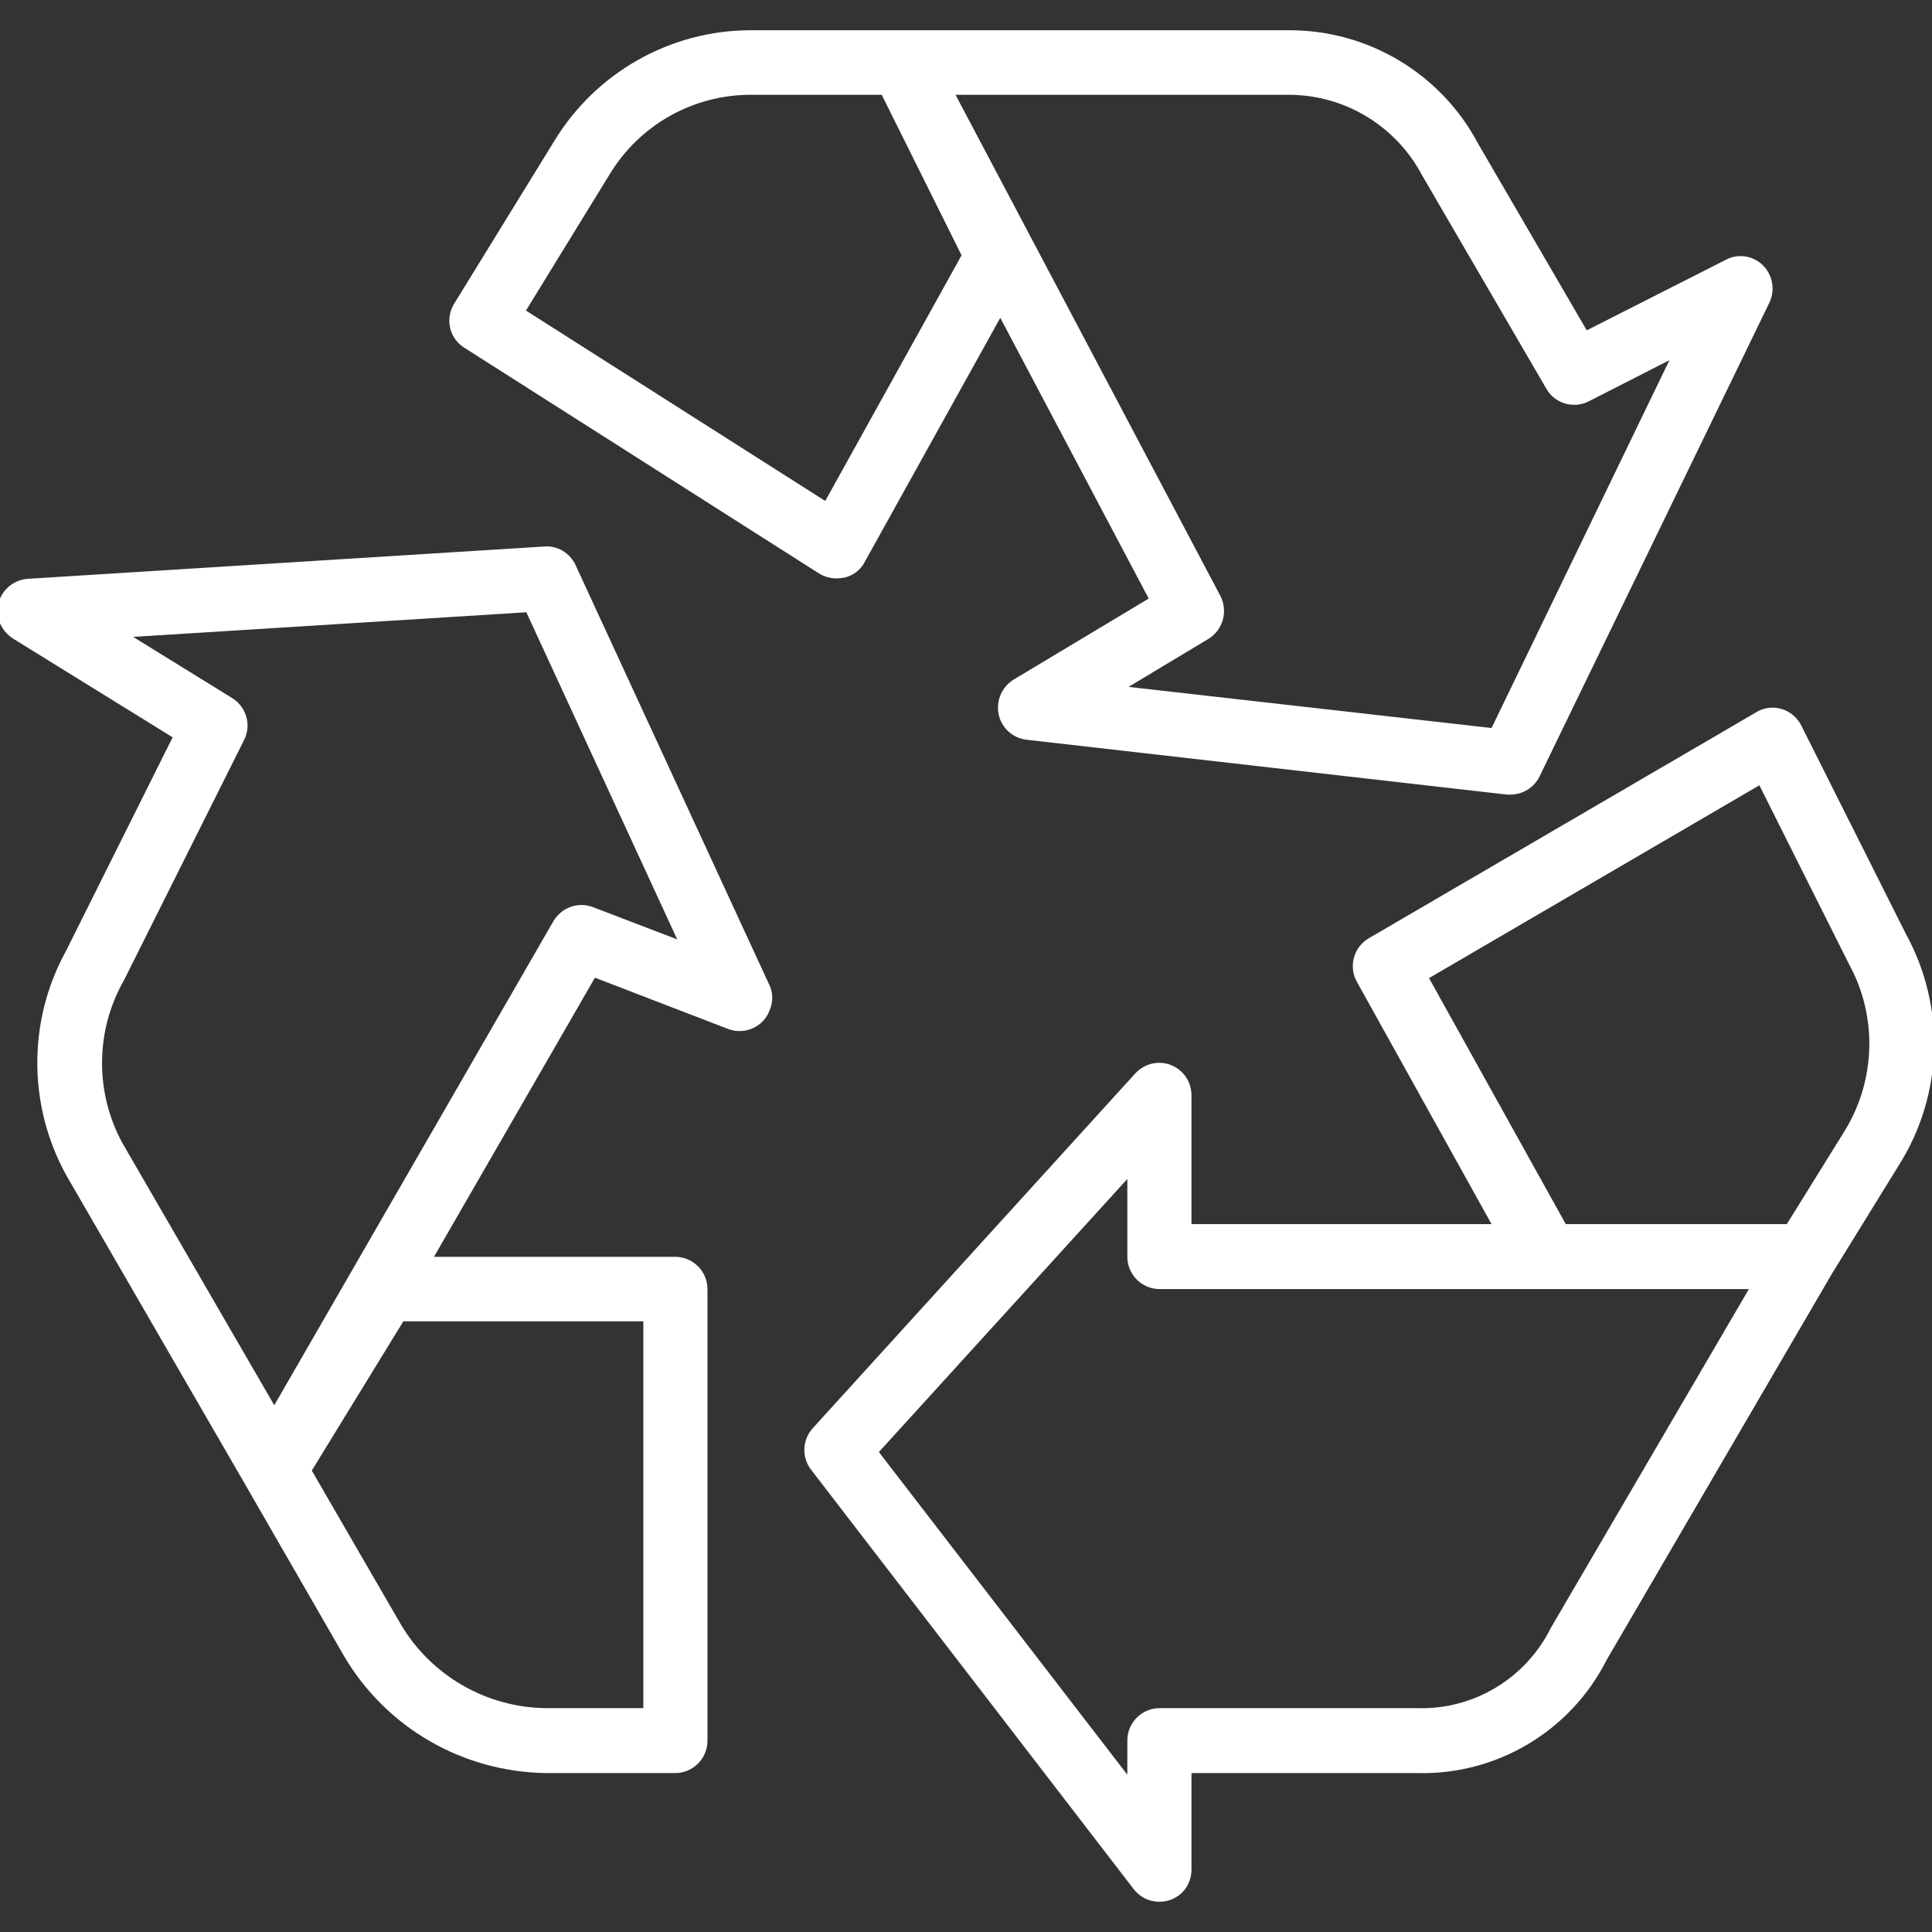
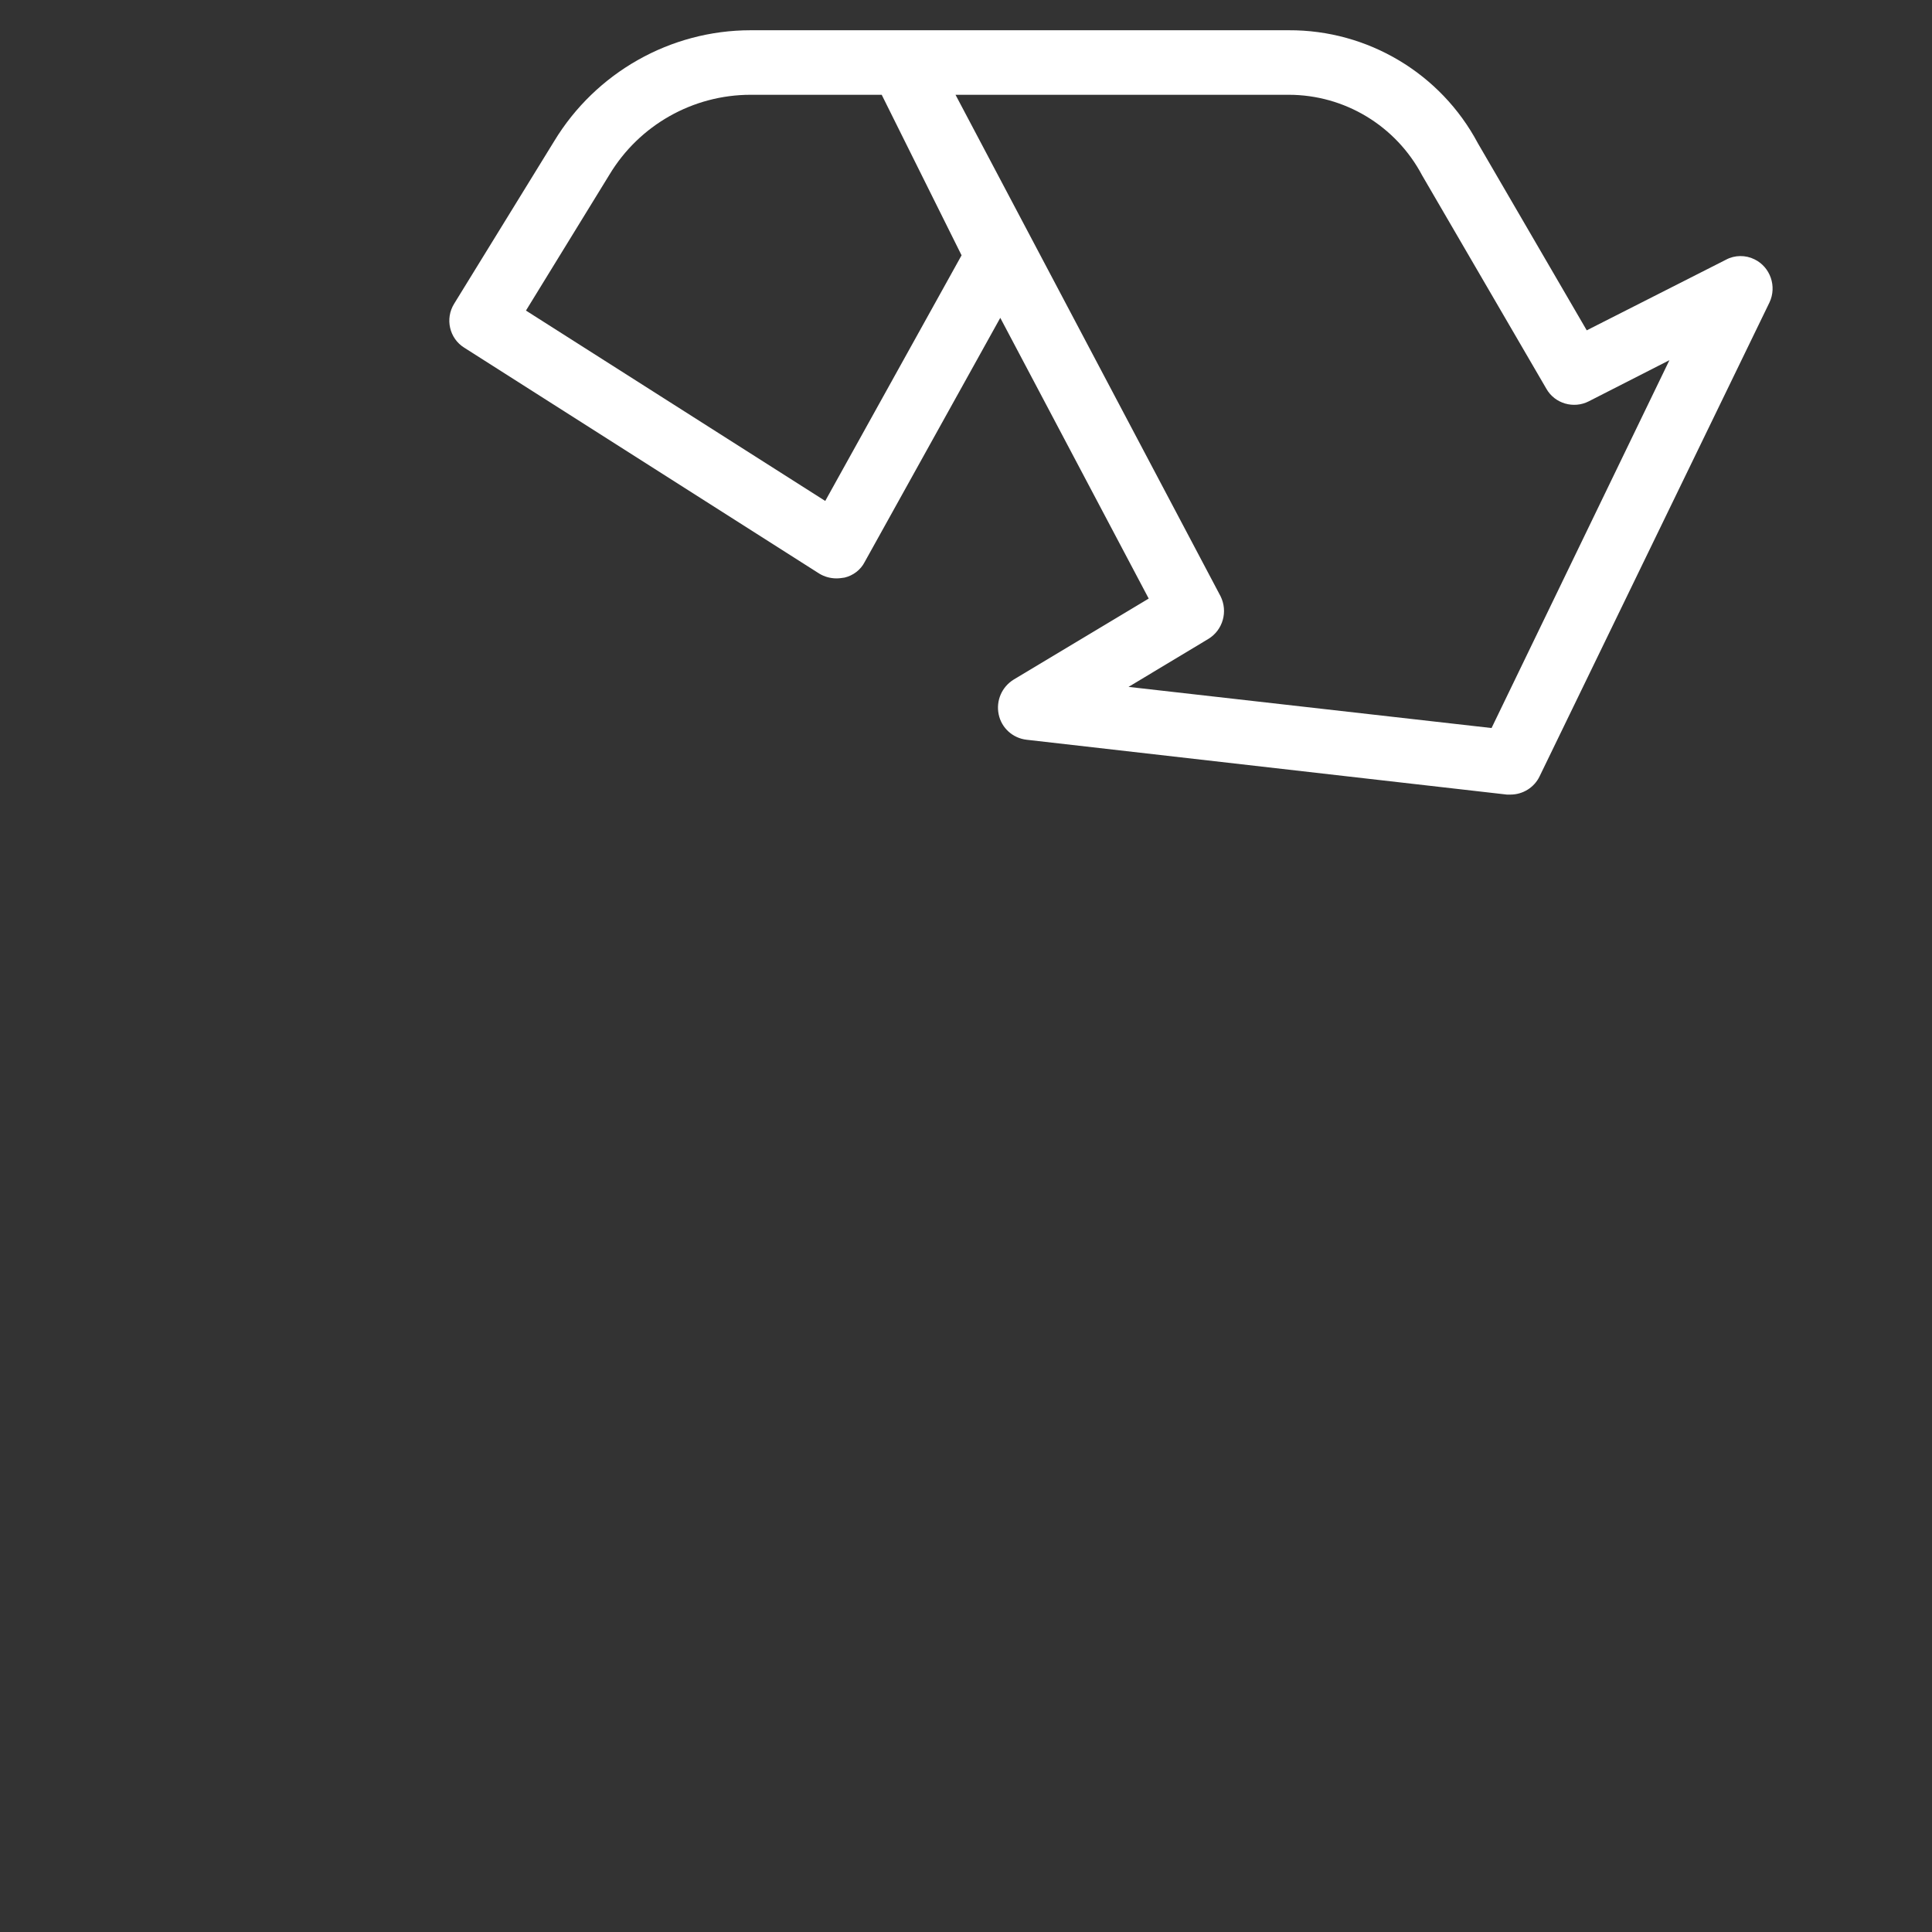
<svg xmlns="http://www.w3.org/2000/svg" version="1.1" id="Layer_1" x="0px" y="0px" viewBox="0 0 479 479" style="enable-background:new 0 0 479 479;" xml:space="preserve">
  <rect x="0" y="0" width="479" height="479" fill="#333333" stroke="none" />
  <style type="text/css">
	.st0{fill:#FFFFFF;}
</style>
  <g>
    <g>
      <g>
        <path class="st0" d="M435,64.3c-2.2-1.1-4.9-1.1-7.1,0.1l-34.5,17.5l-27-46.4c-9.2-17.3-27.3-28.1-46.9-28H186.1     c-19.9,0-38.4,10.5-48.7,27.5l-24.8,40.3c-2.3,3.7-1.2,8.6,2.5,10.9l88,56c1.3,0.8,2.8,1.2,4.3,1.2c0.7,0,1.3-0.1,2-0.2     c2.1-0.5,4-1.9,5-3.9l33.6-60.5l36.8,69.6l-33.5,20.1c-2.9,1.8-4.4,5.2-3.7,8.6c0.7,3.4,3.5,5.9,6.9,6.3L373.6,197     c0.3,0,0.6,0,0.9,0c3.1,0,5.9-1.8,7.2-4.5L438.7,75C440.6,71,438.9,66.2,435,64.3z M204.6,124.2L130.4,77l20.7-33.7     c7.4-12.3,20.7-19.8,35-19.8h32.5l19.8,39.8L204.6,124.2z M369.8,180.5l-90-10.2l19.8-11.9c3.6-2.2,4.9-6.8,3-10.6L236.9,23.5     h82.6c13.9,0,26.6,7.7,33.1,20l30.8,52.9c2.1,3.7,6.8,5,10.5,3.1l20-10.2L369.8,180.5z" />
      </g>
    </g>
    <g>
      <g>
-         <path class="st0" d="M472.5,231.5l-25.9-51.6c-2-4-6.8-5.6-10.7-3.6c-0.2,0.1-0.3,0.2-0.5,0.3l-96,56c-3.8,2.2-5.1,7-3,10.8     l33.4,60.1h-74.4v-32c0-4.4-3.6-8-8-8c-2.3,0-4.4,1-5.9,2.6l-80,88c-2.6,2.9-2.8,7.2-0.4,10.3l80,104c2.7,3.5,7.7,4.1,11.2,1.5     c2-1.5,3.1-3.9,3.1-6.3v-24h56c19.7,0.5,38-10.4,46.9-28l56-96l16.6-26.9C481.8,271.3,482.4,249.5,472.5,231.5z M384.5,403.6     c-6.2,12.5-19.1,20.3-33,19.9h-64c-4.4,0-8,3.6-8,8v8.5l-61.6-80l61.6-67.7v19.3c0,4.4,3.6,8,8,8h146.1L384.5,403.6z      M457.4,280.3L443,303.5h-54.8l-33.9-61l81.9-47.8l22.2,44.3C465.5,251.9,465.1,267.7,457.4,280.3z" />
-       </g>
+         </g>
    </g>
    <g>
      <g>
-         <path class="st0" d="M190.7,244.1l-48-104c-1.4-3-4.5-4.9-7.8-4.6l-128,8c-4.4,0.3-7.8,4.1-7.5,8.5c0.2,2.6,1.6,4.9,3.8,6.3l0,0     l39.6,24.5l-26.4,52.9c-9.6,17.4-9.5,38.5,0.1,55.8l44.5,76.9l24.3,42.2c10.5,17.8,29.4,28.7,50.1,29h32c4.4,0,8-3.6,8-8v-112     c0-4.4-3.6-8-8-8h-59.8l39.9-69.2l33,12.7c4.1,1.6,8.8-0.5,10.3-4.6C191.7,248.4,191.7,246.1,190.7,244.1z M159.5,327.5v96h-24     c-14.9-0.1-28.7-8.1-36.2-20.9l-22-38l22.7-37H159.5z M147,224.9c-3.7-1.4-7.8,0.1-9.8,3.5L68,348.4l-37.6-64.9     c-6.9-12.6-6.8-27.9,0.3-40.4l29.8-59.6c1.9-3.7,0.6-8.2-2.9-10.4L33,157.9l97.5-6.1l37.4,81.1L147,224.9z" />
-       </g>
+         </g>
    </g>
  </g>
</svg>